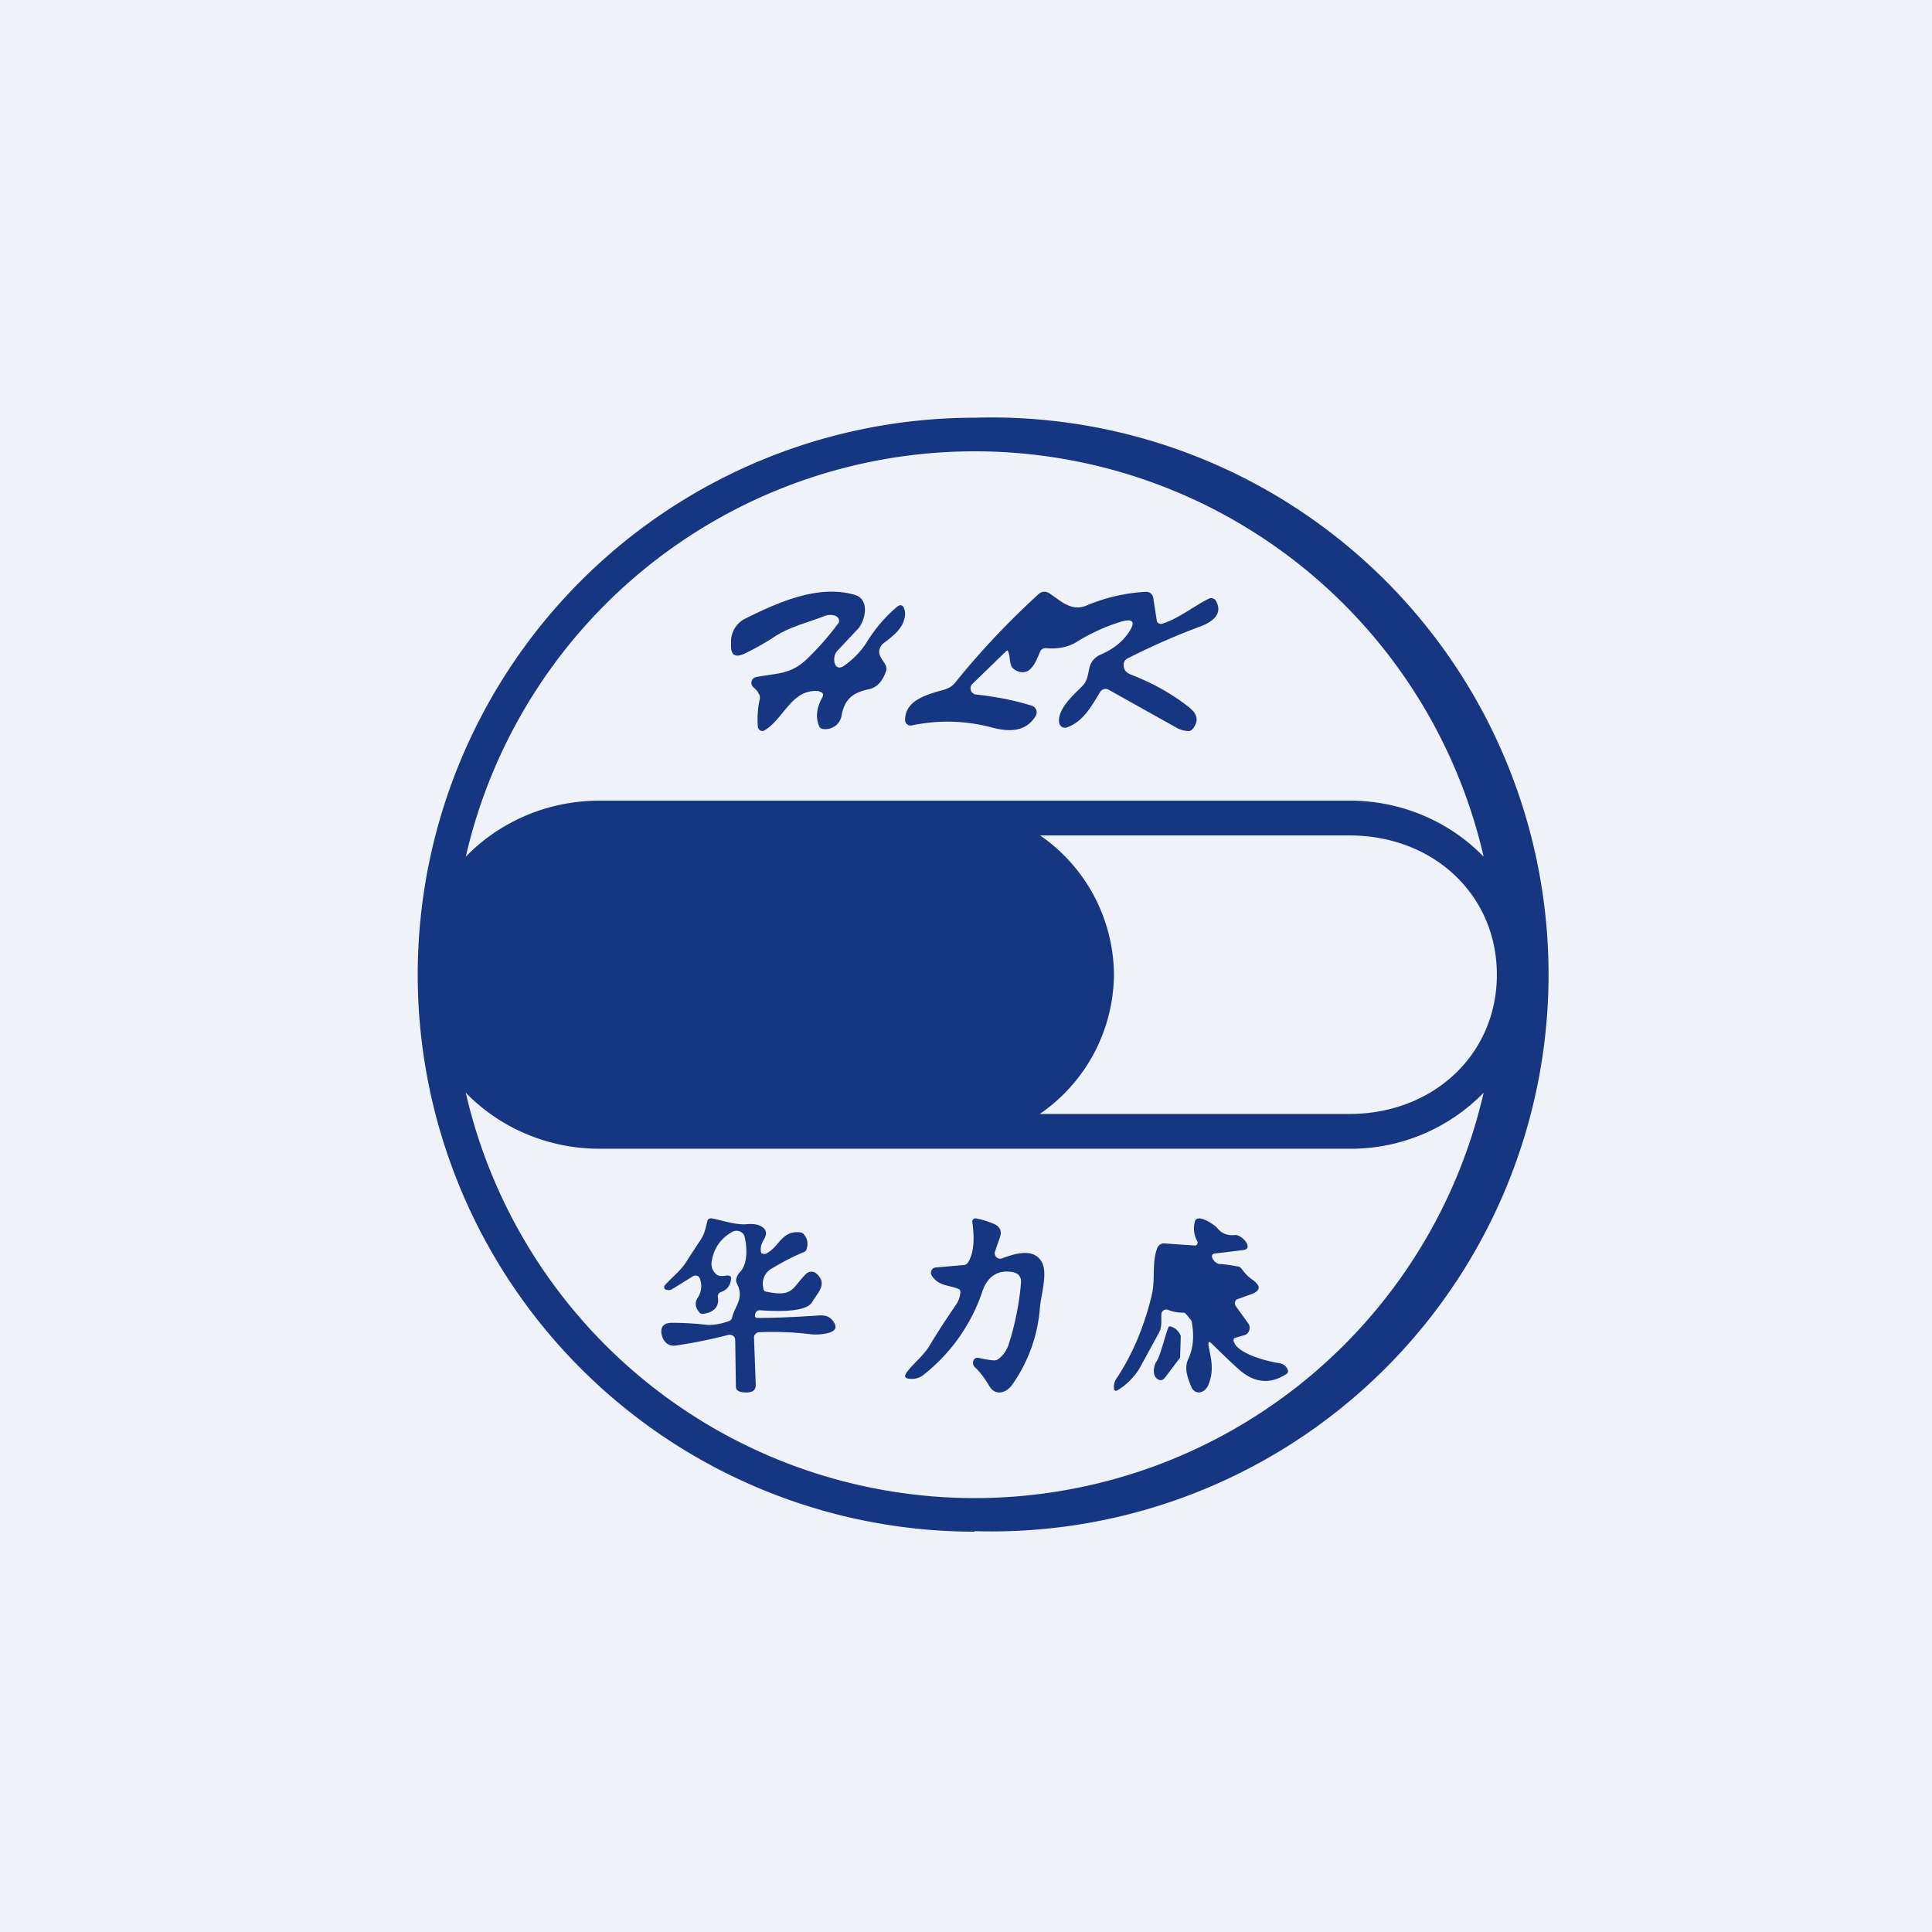
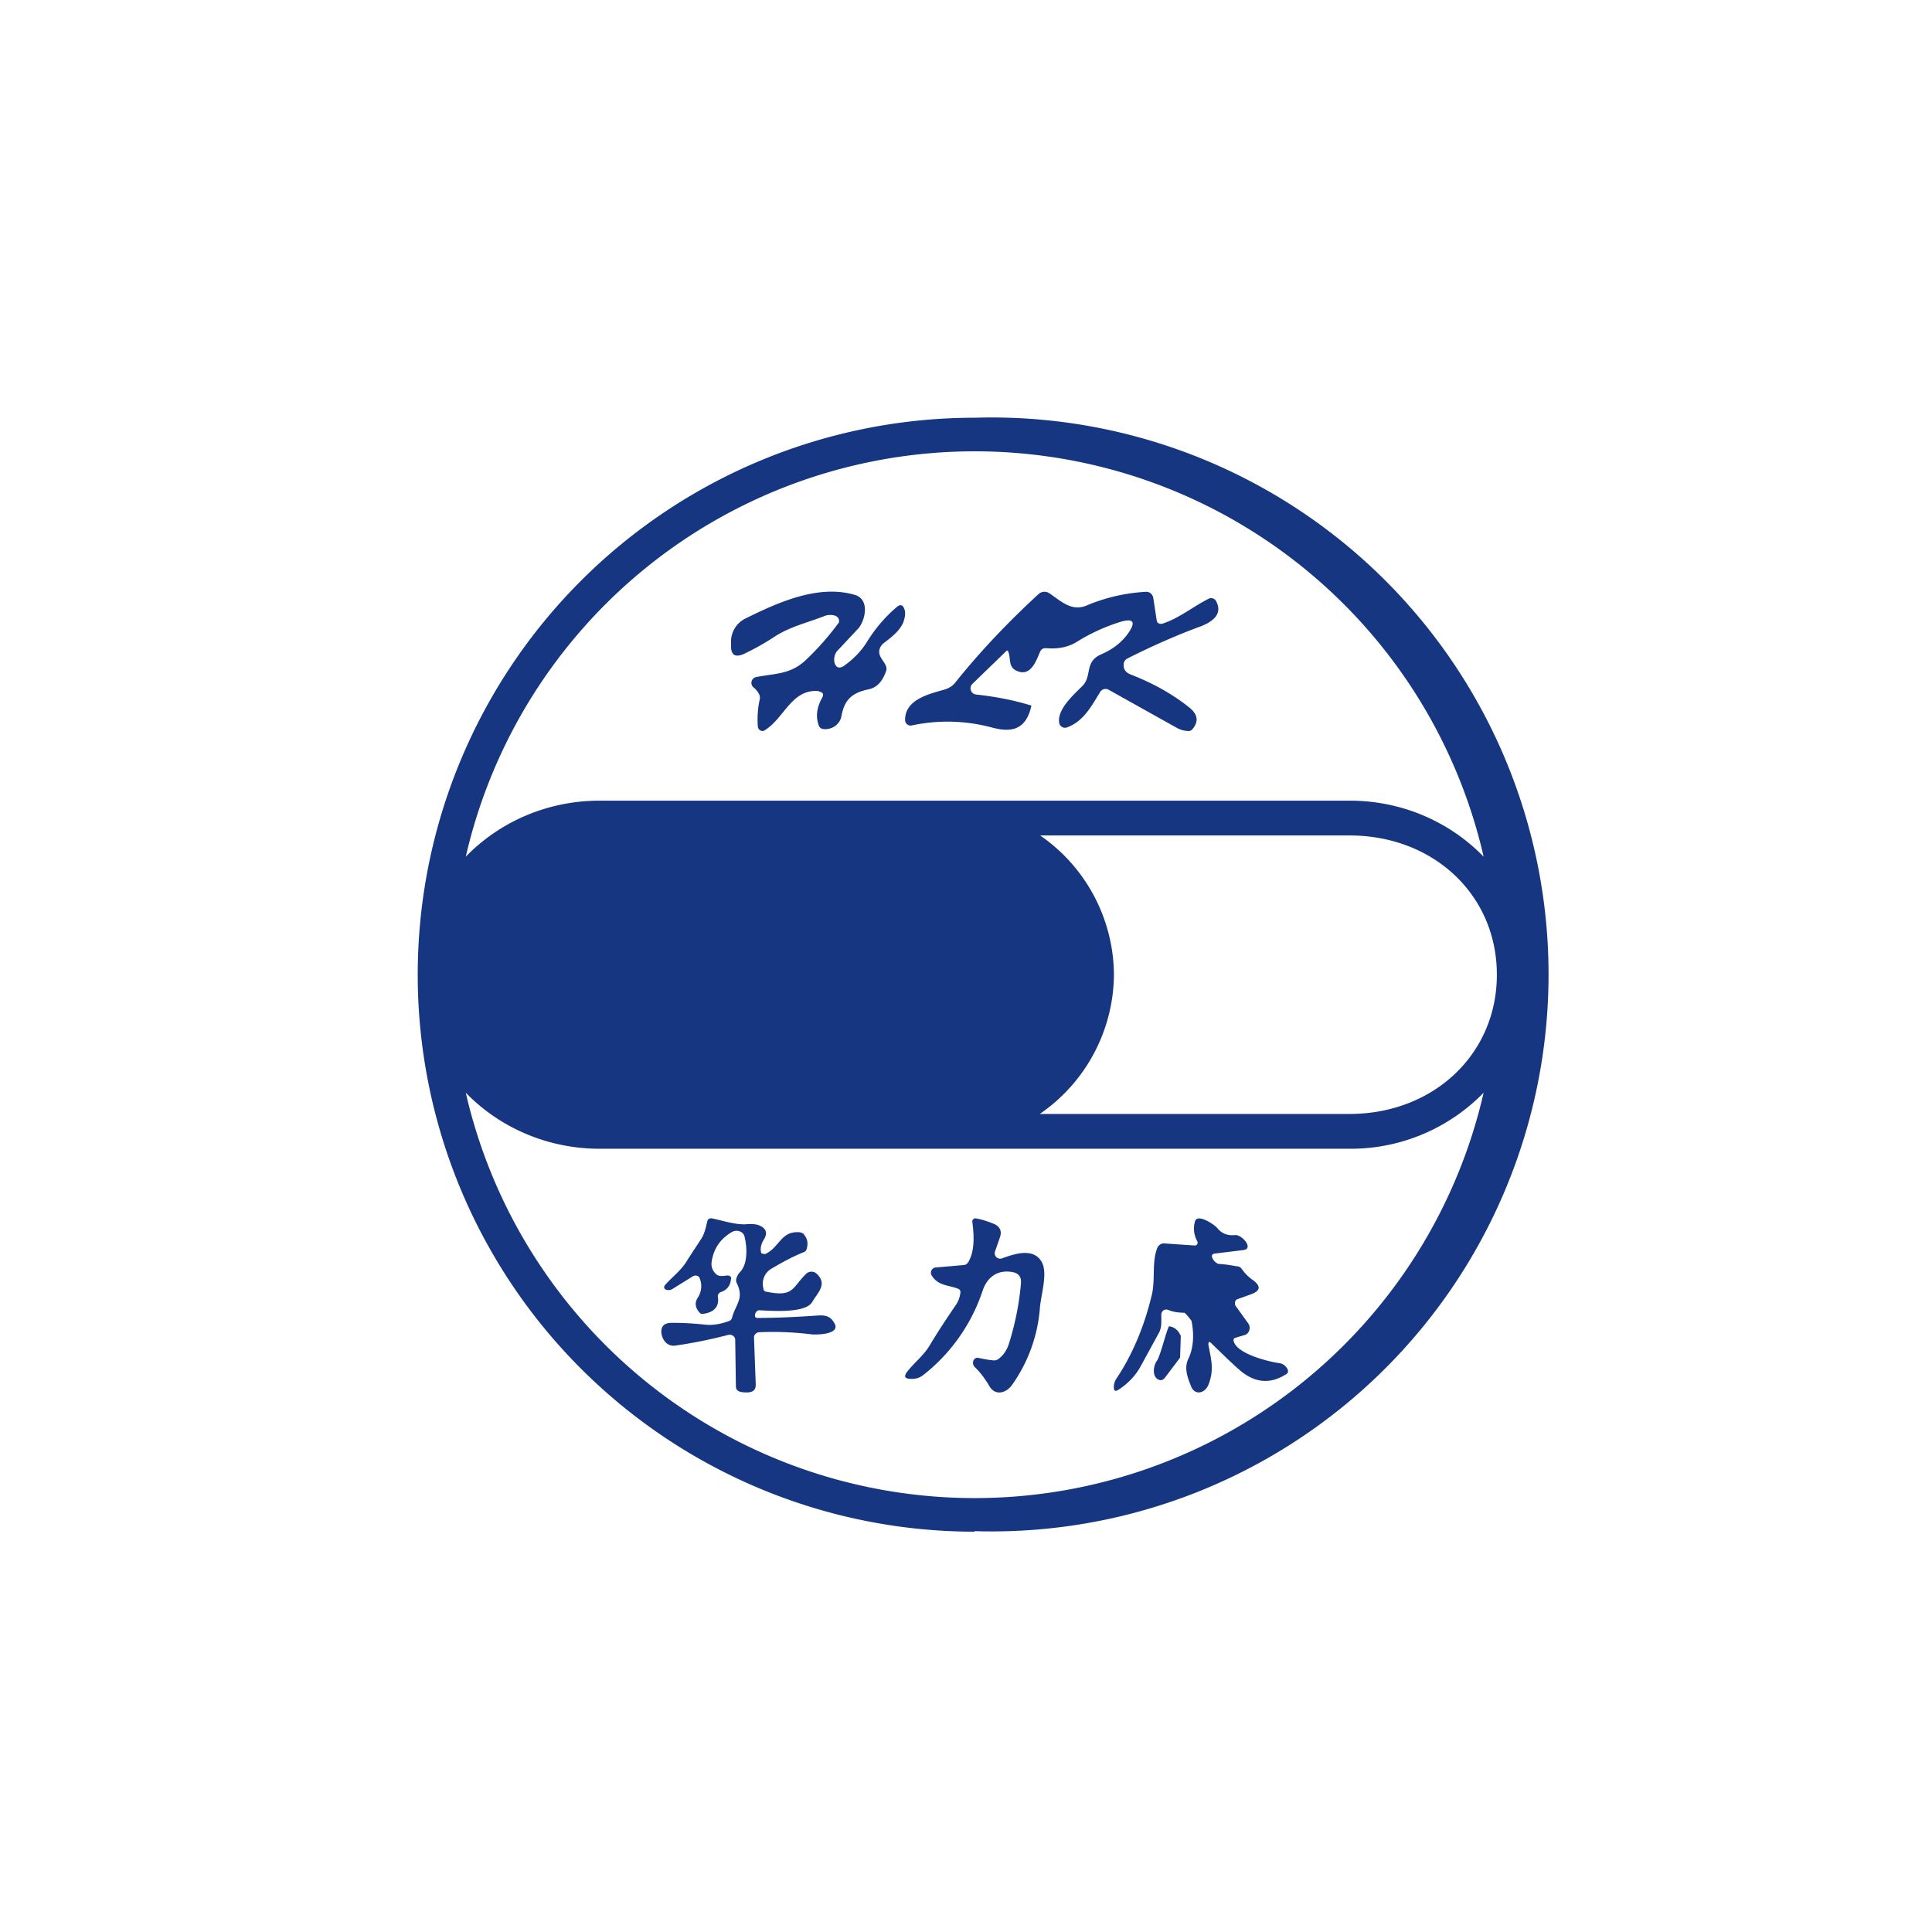
<svg xmlns="http://www.w3.org/2000/svg" viewBox="0 0 55.5 55.5">
-   <path d="M 0,0 H 55.5 V 55.5 H 0 Z" fill="rgb(239, 242, 248)" />
  <path d="M 27.99,43.985 A 16,16 0 1,0 28,12 A 16,16 0 0,0 28,44 Z M 17.31,23 H 38.77 C 40.29,23 41.66,23.62 42.62,24.61 A 15,15 0 0,0 13.38,24.61 C 14.34,23.62 15.71,23 17.23,23 H 17.31 Z M 29.88,24 H 38.77 C 41.17,24 43,25.7 43,28 S 41.16,32 38.77,32 H 29.87 A 4.9,4.9 0 0,0 32,28 A 4.9,4.9 0 0,0 29.88,24 Z M 26.68,33 H 17.23 C 15.71,33 14.34,32.38 13.38,31.39 A 15,15 0 0,0 42.62,31.39 A 5.33,5.33 0 0,1 38.77,33 H 26.69 Z" fill="rgb(23, 54, 129)" fill-rule="evenodd" />
-   <path d="M 23.53,19.855 C 22.75,19.77 22.53,20.63 21.98,20.97 A 0.14,0.14 0 0,1 21.91,21 A 0.14,0.14 0 0,1 21.77,20.87 C 21.75,20.59 21.77,20.32 21.83,20.07 C 21.83,20.03 21.83,19.99 21.81,19.95 A 0.58,0.58 0 0,0 21.65,19.75 A 0.17,0.17 0 0,1 21.72,19.45 C 22.28,19.34 22.71,19.38 23.16,18.95 A 8,8 0 0,0 24.1,17.88 C 24.14,17.65 23.84,17.64 23.7,17.69 C 23.2,17.89 22.68,18 22.22,18.31 A 7.3,7.3 0 0,1 21.36,18.79 C 21.12,18.89 21,18.82 21,18.56 V 18.4 A 0.74,0.74 0 0,1 21.41,17.77 C 22.36,17.3 23.51,16.78 24.56,17.09 C 24.99,17.22 24.86,17.81 24.66,18.05 L 24.06,18.69 C 23.88,18.87 23.96,19.32 24.24,19.13 C 24.51,18.94 24.74,18.71 24.91,18.43 C 25.16,18.03 25.45,17.7 25.77,17.43 C 25.87,17.35 25.94,17.38 25.98,17.5 C 26.02,17.61 26,17.74 25.94,17.9 C 25.82,18.15 25.6,18.31 25.38,18.48 A 0.33,0.33 0 0,0 25.26,18.68 C 25.22,18.91 25.51,19.06 25.46,19.26 C 25.38,19.5 25.24,19.74 24.96,19.8 C 24.49,19.9 24.26,20.08 24.17,20.58 C 24.12,20.83 23.87,20.98 23.63,20.94 A 0.14,0.14 0 0,1 23.53,20.86 C 23.43,20.62 23.45,20.34 23.62,20.04 C 23.67,19.94 23.64,19.89 23.54,19.87 Z M 28.96,18.71 C 28.96,18.69 28.93,18.68 28.91,18.7 L 27.93,19.65 C 27.83,19.75 27.89,19.93 28.03,19.95 C 28.58,20.01 29.12,20.11 29.63,20.27 A 0.2,0.2 0 0,1 29.75,20.57 C 29.46,21.04 28.97,21.03 28.46,20.89 A 4.9,4.9 0 0,0 26.19,20.84 A 0.16,0.16 0 0,1 26,20.68 C 26,20.1 26.67,19.94 27.13,19.81 C 27.26,19.77 27.36,19.71 27.44,19.61 C 28.16,18.71 28.96,17.87 29.83,17.07 A 0.25,0.25 0 0,1 30.14,17.04 C 30.47,17.26 30.77,17.57 31.2,17.4 A 5.1,5.1 0 0,1 32.93,17 C 32.98,17 33.03,17.02 33.06,17.05 A 0.2,0.2 0 0,1 33.13,17.18 L 33.23,17.83 C 33.24,17.9 33.31,17.93 33.38,17.92 C 33.86,17.77 34.28,17.42 34.72,17.2 A 0.16,0.16 0 0,1 34.93,17.26 C 35.14,17.64 34.83,17.86 34.5,17.99 C 33.82,18.24 33.11,18.55 32.38,18.92 A 0.2,0.2 0 0,0 32.28,19.12 C 32.28,19.25 32.36,19.33 32.49,19.38 C 33.11,19.62 33.67,19.93 34.16,20.32 C 34.41,20.52 34.44,20.72 34.26,20.94 A 0.14,0.14 0 0,1 34.16,21 A 0.72,0.72 0 0,1 33.79,20.9 L 31.84,19.81 A 0.18,0.18 0 0,0 31.61,19.87 C 31.36,20.27 31.13,20.73 30.64,20.9 A 0.17,0.17 0 0,1 30.43,20.78 C 30.35,20.39 30.84,19.96 31.09,19.71 C 31.39,19.41 31.13,19.01 31.65,18.79 C 31.99,18.64 32.25,18.43 32.43,18.16 C 32.63,17.86 32.55,17.76 32.2,17.86 C 31.75,18 31.33,18.19 30.93,18.44 C 30.69,18.59 30.39,18.65 30.05,18.62 C 30.01,18.62 29.98,18.62 29.95,18.64 A 0.16,0.16 0 0,0 29.88,18.72 C 29.78,18.94 29.64,19.39 29.29,19.3 C 28.93,19.2 29.06,18.95 28.96,18.71 Z M 21.96,35.58 C 21.86,35.73 21.83,35.88 21.87,36 C 21.94,36.03 21.99,36.03 22.03,36 C 22.4,35.8 22.45,35.35 22.98,35.4 C 23.03,35.41 23.08,35.43 23.1,35.47 C 23.2,35.59 23.22,35.73 23.17,35.89 A 0.13,0.13 0 0,1 23.09,35.97 C 22.79,36.09 22.49,36.25 22.17,36.44 A 0.5,0.5 0 0,0 21.93,37.01 C 21.93,37.07 21.97,37.11 22.04,37.11 C 22.8,37.27 22.76,36.98 23.16,36.59 A 0.22,0.22 0 0,1 23.46,36.59 C 23.78,36.89 23.49,37.13 23.34,37.39 C 23.16,37.73 22.21,37.66 21.82,37.64 C 21.69,37.63 21.63,37.87 21.76,37.86 C 22.33,37.86 22.91,37.83 23.5,37.79 C 23.75,37.77 23.88,37.84 23.98,38.03 C 24.13,38.33 23.48,38.35 23.3,38.33 A 8.97,8.97 0 0,0 21.82,38.27 C 21.73,38.27 21.66,38.34 21.66,38.42 L 21.71,39.78 C 21.71,39.92 21.64,39.99 21.48,40 C 21.34,40 21.14,40 21.14,39.83 L 21.12,38.49 C 21.12,38.39 21.02,38.32 20.91,38.35 C 20.41,38.48 19.91,38.58 19.43,38.65 C 19.17,38.7 19.03,38.5 19,38.3 C 18.98,38.1 19.08,38 19.3,38 C 19.63,38 19.94,38.02 20.23,38.05 C 20.45,38.08 20.69,38.04 20.94,37.95 A 0.13,0.13 0 0,0 21.03,37.85 C 21.13,37.47 21.39,37.3 21.16,36.85 A 0.18,0.18 0 0,1 21.15,36.74 A 0.44,0.44 0 0,1 21.26,36.54 C 21.49,36.3 21.46,35.82 21.39,35.53 C 21.36,35.38 21.17,35.31 21.03,35.39 C 20.68,35.59 20.49,35.89 20.44,36.27 C 20.43,36.4 20.47,36.51 20.58,36.61 C 20.67,36.68 20.79,36.65 20.9,36.64 C 20.96,36.64 21.02,36.68 21,36.74 C 20.98,36.94 20.88,37.06 20.7,37.12 C 20.65,37.14 20.62,37.19 20.62,37.24 C 20.67,37.52 20.53,37.69 20.22,37.74 C 20.16,37.75 20.12,37.74 20.09,37.7 C 19.97,37.56 19.95,37.42 20.05,37.27 A 0.6,0.6 0 0,0 20.1,36.72 C 20.08,36.65 19.98,36.62 19.91,36.66 L 19.33,37.02 A 0.21,0.21 0 0,1 19.14,37.05 C 19.08,37.04 19.06,36.97 19.1,36.92 C 19.32,36.67 19.59,36.48 19.75,36.19 L 20.11,35.64 C 20.24,35.46 20.27,35.28 20.32,35.08 C 20.33,35.02 20.39,34.99 20.45,35 C 20.75,35.06 21.1,35.18 21.41,35.17 C 21.61,35.15 21.75,35.17 21.83,35.21 C 22,35.29 22.05,35.41 21.96,35.58 Z M 27.52,37.02 C 27.23,36.91 26.96,36.94 26.77,36.65 C 26.7,36.55 26.77,36.41 26.89,36.41 L 27.69,36.34 C 27.74,36.34 27.79,36.3 27.82,36.25 C 28.01,35.92 27.98,35.46 27.93,35.09 C 27.93,35.04 27.98,34.99 28.03,35 C 28.21,35.03 28.39,35.09 28.58,35.17 C 28.73,35.25 28.78,35.37 28.73,35.53 L 28.58,35.96 C 28.55,36.08 28.66,36.19 28.78,36.15 C 29.14,36.02 29.71,35.82 29.94,36.28 C 30.1,36.62 29.89,37.24 29.87,37.61 A 4.4,4.4 0 0,1 29.09,39.76 C 28.93,40.01 28.59,40.13 28.41,39.8 C 28.29,39.6 28.16,39.42 28,39.27 C 27.9,39.17 27.96,38.97 28.12,39.01 C 28.26,39.04 28.41,39.07 28.55,39.08 A 0.2,0.2 0 0,0 28.68,39.04 C 28.82,38.94 28.92,38.79 28.98,38.61 C 29.16,38.04 29.28,37.45 29.33,36.85 C 29.34,36.69 29.27,36.59 29.12,36.55 C 28.66,36.45 28.35,36.69 28.22,37.1 A 5.13,5.13 0 0,1 26.51,39.51 A 0.51,0.51 0 0,1 26.18,39.61 C 25.98,39.61 25.95,39.54 26.08,39.38 C 26.28,39.13 26.53,38.94 26.7,38.66 C 26.94,38.26 27.19,37.88 27.45,37.5 A 0.77,0.77 0 0,0 27.59,37.12 C 27.59,37.07 27.57,37.04 27.52,37.02 Z M 34.02,37.71 C 33.86,37.71 33.7,37.69 33.56,37.63 C 33.46,37.59 33.36,37.66 33.36,37.77 C 33.36,37.97 33.38,38.14 33.28,38.31 L 32.75,39.28 C 32.59,39.56 32.35,39.79 32.1,39.94 C 32.04,39.97 32.01,39.95 32,39.89 C 31.99,39.79 32.01,39.69 32.08,39.59 C 32.55,38.88 32.88,38.07 33.09,37.19 C 33.19,36.75 33.09,36.29 33.23,35.89 C 33.26,35.78 33.35,35.71 33.45,35.72 L 34.33,35.78 C 34.38,35.78 34.43,35.71 34.39,35.65 A 0.74,0.74 0 0,1 34.33,35.08 C 34.41,34.85 34.9,35.19 34.97,35.28 C 35.1,35.44 35.27,35.5 35.47,35.48 C 35.67,35.45 36.03,35.87 35.72,35.91 L 34.9,36.01 C 34.7,36.03 34.9,36.31 35.03,36.31 C 35.21,36.32 35.38,36.35 35.55,36.38 C 35.6,36.38 35.64,36.41 35.67,36.45 C 35.76,36.58 35.87,36.69 35.99,36.77 C 36.23,36.95 36.21,37.08 35.94,37.18 L 35.55,37.32 C 35.48,37.34 35.45,37.45 35.5,37.52 L 35.86,38.02 C 35.94,38.13 35.89,38.31 35.76,38.35 L 35.49,38.43 C 35.44,38.44 35.43,38.48 35.44,38.53 C 35.54,38.9 36.46,39.12 36.76,39.16 C 36.86,39.18 36.93,39.23 36.98,39.32 C 37.02,39.39 37,39.45 36.94,39.48 C 36.47,39.78 36.01,39.72 35.58,39.33 C 35.32,39.1 35.08,38.86 34.82,38.61 C 34.73,38.51 34.7,38.54 34.72,38.67 C 34.8,39.08 34.88,39.37 34.71,39.79 C 34.6,40.04 34.31,40.09 34.21,39.81 C 34.11,39.56 34.01,39.29 34.14,39.03 C 34.28,38.73 34.31,38.36 34.23,37.95 C 34.23,37.94 34.05,37.71 34.02,37.71 Z" fill="rgb(23, 54, 129)" />
+   <path d="M 23.53,19.855 C 22.75,19.77 22.53,20.63 21.98,20.97 A 0.14,0.14 0 0,1 21.91,21 A 0.14,0.14 0 0,1 21.77,20.87 C 21.75,20.59 21.77,20.32 21.83,20.07 C 21.83,20.03 21.83,19.99 21.81,19.95 A 0.58,0.58 0 0,0 21.65,19.75 A 0.17,0.17 0 0,1 21.72,19.45 C 22.28,19.34 22.71,19.38 23.16,18.95 A 8,8 0 0,0 24.1,17.88 C 24.14,17.65 23.84,17.64 23.7,17.69 C 23.2,17.89 22.68,18 22.22,18.31 A 7.3,7.3 0 0,1 21.36,18.79 C 21.12,18.89 21,18.82 21,18.56 V 18.4 A 0.74,0.74 0 0,1 21.41,17.77 C 22.36,17.3 23.51,16.78 24.56,17.09 C 24.99,17.22 24.86,17.81 24.66,18.05 L 24.06,18.69 C 23.88,18.87 23.96,19.32 24.24,19.13 C 24.51,18.94 24.74,18.71 24.91,18.43 C 25.16,18.03 25.45,17.7 25.77,17.43 C 25.87,17.35 25.94,17.38 25.98,17.5 C 26.02,17.61 26,17.74 25.94,17.9 C 25.82,18.15 25.6,18.31 25.38,18.48 A 0.33,0.33 0 0,0 25.26,18.68 C 25.22,18.91 25.51,19.06 25.46,19.26 C 25.38,19.5 25.24,19.74 24.96,19.8 C 24.49,19.9 24.26,20.08 24.17,20.58 C 24.12,20.83 23.87,20.98 23.63,20.94 A 0.14,0.14 0 0,1 23.53,20.86 C 23.43,20.62 23.45,20.34 23.62,20.04 C 23.67,19.94 23.64,19.89 23.54,19.87 Z M 28.96,18.71 C 28.96,18.69 28.93,18.68 28.91,18.7 L 27.93,19.65 C 27.83,19.75 27.89,19.93 28.03,19.95 C 28.58,20.01 29.12,20.11 29.63,20.27 C 29.46,21.04 28.97,21.03 28.46,20.89 A 4.9,4.9 0 0,0 26.19,20.84 A 0.16,0.16 0 0,1 26,20.68 C 26,20.1 26.67,19.94 27.13,19.81 C 27.26,19.77 27.36,19.71 27.44,19.61 C 28.16,18.71 28.96,17.87 29.83,17.07 A 0.25,0.25 0 0,1 30.14,17.04 C 30.47,17.26 30.77,17.57 31.2,17.4 A 5.1,5.1 0 0,1 32.93,17 C 32.98,17 33.03,17.02 33.06,17.05 A 0.2,0.2 0 0,1 33.13,17.18 L 33.23,17.83 C 33.24,17.9 33.31,17.93 33.38,17.92 C 33.86,17.77 34.28,17.42 34.72,17.2 A 0.16,0.16 0 0,1 34.93,17.26 C 35.14,17.64 34.83,17.86 34.5,17.99 C 33.82,18.24 33.11,18.55 32.38,18.92 A 0.2,0.2 0 0,0 32.28,19.12 C 32.28,19.25 32.36,19.33 32.49,19.38 C 33.11,19.62 33.67,19.93 34.16,20.32 C 34.41,20.52 34.44,20.72 34.26,20.94 A 0.14,0.14 0 0,1 34.16,21 A 0.72,0.72 0 0,1 33.79,20.9 L 31.84,19.81 A 0.18,0.18 0 0,0 31.61,19.87 C 31.36,20.27 31.13,20.73 30.64,20.9 A 0.17,0.17 0 0,1 30.43,20.78 C 30.35,20.39 30.84,19.96 31.09,19.71 C 31.39,19.41 31.13,19.01 31.65,18.79 C 31.99,18.64 32.25,18.43 32.43,18.16 C 32.63,17.86 32.55,17.76 32.2,17.86 C 31.75,18 31.33,18.19 30.93,18.44 C 30.69,18.59 30.39,18.65 30.05,18.62 C 30.01,18.62 29.98,18.62 29.95,18.64 A 0.16,0.16 0 0,0 29.88,18.72 C 29.78,18.94 29.64,19.39 29.29,19.3 C 28.93,19.2 29.06,18.95 28.96,18.71 Z M 21.96,35.58 C 21.86,35.73 21.83,35.88 21.87,36 C 21.94,36.03 21.99,36.03 22.03,36 C 22.4,35.8 22.45,35.35 22.98,35.4 C 23.03,35.41 23.08,35.43 23.1,35.47 C 23.2,35.59 23.22,35.73 23.17,35.89 A 0.13,0.13 0 0,1 23.09,35.97 C 22.79,36.09 22.49,36.25 22.17,36.44 A 0.5,0.5 0 0,0 21.93,37.01 C 21.93,37.07 21.97,37.11 22.04,37.11 C 22.8,37.27 22.76,36.98 23.16,36.59 A 0.22,0.22 0 0,1 23.46,36.59 C 23.78,36.89 23.49,37.13 23.34,37.39 C 23.16,37.73 22.21,37.66 21.82,37.64 C 21.69,37.63 21.63,37.87 21.76,37.86 C 22.33,37.86 22.91,37.83 23.5,37.79 C 23.75,37.77 23.88,37.84 23.98,38.03 C 24.13,38.33 23.48,38.35 23.3,38.33 A 8.97,8.97 0 0,0 21.82,38.27 C 21.73,38.27 21.66,38.34 21.66,38.42 L 21.71,39.78 C 21.71,39.92 21.64,39.99 21.48,40 C 21.34,40 21.14,40 21.14,39.83 L 21.12,38.49 C 21.12,38.39 21.02,38.32 20.91,38.35 C 20.41,38.48 19.91,38.58 19.43,38.65 C 19.17,38.7 19.03,38.5 19,38.3 C 18.98,38.1 19.08,38 19.3,38 C 19.63,38 19.94,38.02 20.23,38.05 C 20.45,38.08 20.69,38.04 20.94,37.95 A 0.13,0.13 0 0,0 21.03,37.85 C 21.13,37.47 21.39,37.3 21.16,36.85 A 0.18,0.18 0 0,1 21.15,36.74 A 0.44,0.44 0 0,1 21.26,36.54 C 21.49,36.3 21.46,35.82 21.39,35.53 C 21.36,35.38 21.17,35.31 21.03,35.39 C 20.68,35.59 20.49,35.89 20.44,36.27 C 20.43,36.4 20.47,36.51 20.58,36.61 C 20.67,36.68 20.79,36.65 20.9,36.64 C 20.96,36.64 21.02,36.68 21,36.74 C 20.98,36.94 20.88,37.06 20.7,37.12 C 20.65,37.14 20.62,37.19 20.62,37.24 C 20.67,37.52 20.53,37.69 20.22,37.74 C 20.16,37.75 20.12,37.74 20.09,37.7 C 19.97,37.56 19.95,37.42 20.05,37.27 A 0.6,0.6 0 0,0 20.1,36.72 C 20.08,36.65 19.98,36.62 19.91,36.66 L 19.33,37.02 A 0.21,0.21 0 0,1 19.14,37.05 C 19.08,37.04 19.06,36.97 19.1,36.92 C 19.32,36.67 19.59,36.48 19.75,36.19 L 20.11,35.64 C 20.24,35.46 20.27,35.28 20.32,35.08 C 20.33,35.02 20.39,34.99 20.45,35 C 20.75,35.06 21.1,35.18 21.41,35.17 C 21.61,35.15 21.75,35.17 21.83,35.21 C 22,35.29 22.05,35.41 21.96,35.58 Z M 27.52,37.02 C 27.23,36.91 26.96,36.94 26.77,36.65 C 26.7,36.55 26.77,36.41 26.89,36.41 L 27.69,36.34 C 27.74,36.34 27.79,36.3 27.82,36.25 C 28.01,35.92 27.98,35.46 27.93,35.09 C 27.93,35.04 27.98,34.99 28.03,35 C 28.21,35.03 28.39,35.09 28.58,35.17 C 28.73,35.25 28.78,35.37 28.73,35.53 L 28.58,35.96 C 28.55,36.08 28.66,36.19 28.78,36.15 C 29.14,36.02 29.71,35.82 29.94,36.28 C 30.1,36.62 29.89,37.24 29.87,37.61 A 4.4,4.4 0 0,1 29.09,39.76 C 28.93,40.01 28.59,40.13 28.41,39.8 C 28.29,39.6 28.16,39.42 28,39.27 C 27.9,39.17 27.96,38.97 28.12,39.01 C 28.26,39.04 28.41,39.07 28.55,39.08 A 0.2,0.2 0 0,0 28.68,39.04 C 28.82,38.94 28.92,38.79 28.98,38.61 C 29.16,38.04 29.28,37.45 29.33,36.85 C 29.34,36.69 29.27,36.59 29.12,36.55 C 28.66,36.45 28.35,36.69 28.22,37.1 A 5.13,5.13 0 0,1 26.51,39.51 A 0.51,0.51 0 0,1 26.18,39.61 C 25.98,39.61 25.95,39.54 26.08,39.38 C 26.28,39.13 26.53,38.94 26.7,38.66 C 26.94,38.26 27.19,37.88 27.45,37.5 A 0.77,0.77 0 0,0 27.59,37.12 C 27.59,37.07 27.57,37.04 27.52,37.02 Z M 34.02,37.71 C 33.86,37.71 33.7,37.69 33.56,37.63 C 33.46,37.59 33.36,37.66 33.36,37.77 C 33.36,37.97 33.38,38.14 33.28,38.31 L 32.75,39.28 C 32.59,39.56 32.35,39.79 32.1,39.94 C 32.04,39.97 32.01,39.95 32,39.89 C 31.99,39.79 32.01,39.69 32.08,39.59 C 32.55,38.88 32.88,38.07 33.09,37.19 C 33.19,36.75 33.09,36.29 33.23,35.89 C 33.26,35.78 33.35,35.71 33.45,35.72 L 34.33,35.78 C 34.38,35.78 34.43,35.71 34.39,35.65 A 0.74,0.74 0 0,1 34.33,35.08 C 34.41,34.85 34.9,35.19 34.97,35.28 C 35.1,35.44 35.27,35.5 35.47,35.48 C 35.67,35.45 36.03,35.87 35.72,35.91 L 34.9,36.01 C 34.7,36.03 34.9,36.31 35.03,36.31 C 35.21,36.32 35.38,36.35 35.55,36.38 C 35.6,36.38 35.64,36.41 35.67,36.45 C 35.76,36.58 35.87,36.69 35.99,36.77 C 36.23,36.95 36.21,37.08 35.94,37.18 L 35.55,37.32 C 35.48,37.34 35.45,37.45 35.5,37.52 L 35.86,38.02 C 35.94,38.13 35.89,38.31 35.76,38.35 L 35.49,38.43 C 35.44,38.44 35.43,38.48 35.44,38.53 C 35.54,38.9 36.46,39.12 36.76,39.16 C 36.86,39.18 36.93,39.23 36.98,39.32 C 37.02,39.39 37,39.45 36.94,39.48 C 36.47,39.78 36.01,39.72 35.58,39.33 C 35.32,39.1 35.08,38.86 34.82,38.61 C 34.73,38.51 34.7,38.54 34.72,38.67 C 34.8,39.08 34.88,39.37 34.71,39.79 C 34.6,40.04 34.31,40.09 34.21,39.81 C 34.11,39.56 34.01,39.29 34.14,39.03 C 34.28,38.73 34.31,38.36 34.23,37.95 C 34.23,37.94 34.05,37.71 34.02,37.71 Z" fill="rgb(23, 54, 129)" />
  <path d="M 33.92,38.385 L 33.9,39 L 33.47,39.57 C 33.4,39.66 33.33,39.67 33.24,39.61 C 33.09,39.49 33.14,39.21 33.24,39.08 C 33.34,38.94 33.54,38.09 33.59,38.1 C 33.74,38.12 33.86,38.22 33.93,38.4 Z" fill="rgb(23, 54, 129)" />
</svg>